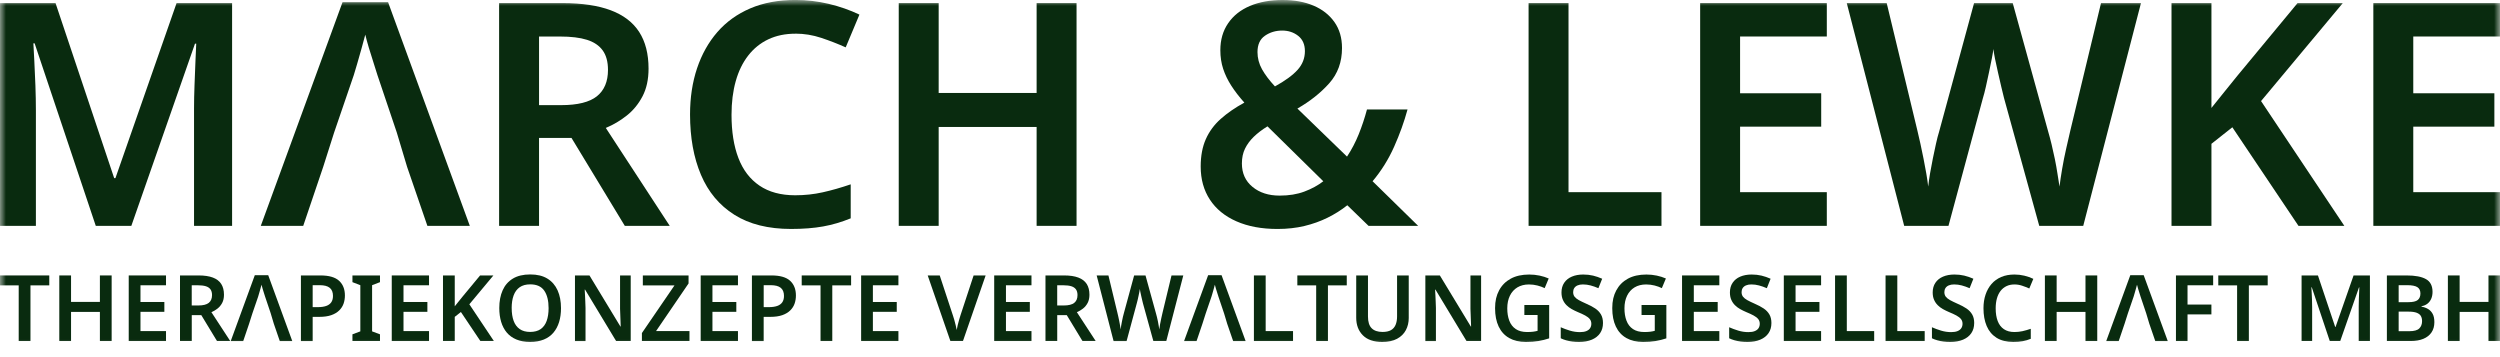
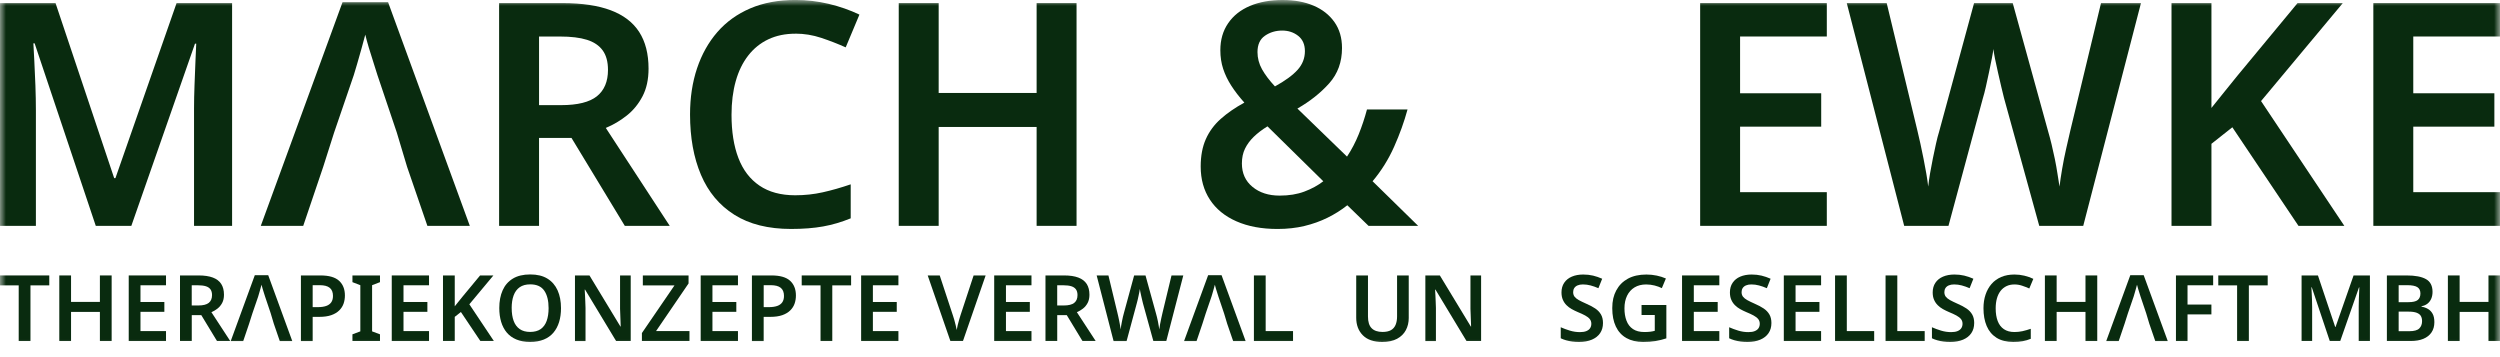
<svg xmlns="http://www.w3.org/2000/svg" width="210" height="30" viewBox="0 0 210 30" fill="none">
  <mask id="mask0_3_348" style="mask-type:luminance" maskUnits="userSpaceOnUse" x="0" y="0" width="210" height="30">
    <path d="M210 0H0V29.297H210V0Z" fill="white" />
  </mask>
  <g mask="url(#mask0_3_348)">
    <path d="M8.045 18.972L2.909 3.642H2.804C2.821 3.993 2.847 4.485 2.883 5.122C2.917 5.761 2.948 6.451 2.975 7.193C3.001 7.936 3.015 8.63 3.015 9.276V18.972H0V0.262H4.665L9.591 14.963H9.696L14.832 0.262H19.496V18.972H16.299V9.119C16.299 8.526 16.312 7.874 16.339 7.167C16.366 6.461 16.392 5.788 16.418 5.15C16.444 4.512 16.466 4.019 16.483 3.67H16.378L11.032 18.973H8.045V18.972Z" fill="#092B0F" />
    <path d="M32.598 0.183H28.773L21.907 18.972H25.471L27.148 14.019L28.065 11.137L29.716 6.315C29.785 6.106 29.877 5.801 29.991 5.398C30.104 4.997 30.226 4.569 30.357 4.114C30.488 3.66 30.597 3.259 30.684 2.909C30.754 3.206 30.854 3.577 30.986 4.022C31.118 4.466 31.253 4.9 31.393 5.32C31.532 5.739 31.637 6.071 31.707 6.315L33.332 11.137L34.197 14.019L35.9 18.972H39.464L32.598 0.183Z" fill="#092B0F" />
    <path d="M47.246 0.262C48.887 0.262 50.241 0.463 51.307 0.865C52.372 1.267 53.168 1.873 53.692 2.687C54.216 3.499 54.478 4.525 54.478 5.766C54.478 6.675 54.308 7.453 53.967 8.098C53.626 8.745 53.185 9.282 52.643 9.71C52.101 10.139 51.516 10.484 50.887 10.746L56.259 18.974H52.485L48.005 11.585H45.279V18.974H41.925V0.262H47.245H47.246ZM47.036 3.066H45.28V8.831H47.141C48.52 8.831 49.521 8.581 50.141 8.085C50.76 7.587 51.071 6.849 51.071 5.871C51.071 5.19 50.923 4.643 50.626 4.234C50.328 3.824 49.888 3.526 49.303 3.343C48.717 3.159 47.962 3.068 47.037 3.068" fill="#092B0F" />
    <path d="M66.82 2.83C65.964 2.83 65.204 2.987 64.54 3.302C63.876 3.616 63.313 4.071 62.851 4.664C62.388 5.259 62.038 5.975 61.803 6.813C61.567 7.652 61.448 8.595 61.448 9.643C61.448 11.058 61.64 12.268 62.025 13.272C62.408 14.277 62.999 15.05 63.794 15.591C64.589 16.132 65.589 16.403 66.794 16.403C67.597 16.403 68.371 16.32 69.113 16.153C69.855 15.988 70.637 15.764 71.459 15.485V18.341C70.689 18.655 69.917 18.883 69.14 19.022C68.362 19.162 67.467 19.232 66.454 19.232C64.532 19.232 62.943 18.835 61.685 18.039C60.427 17.245 59.492 16.126 58.881 14.685C58.269 13.244 57.964 11.553 57.964 9.614C57.964 8.199 58.161 6.906 58.553 5.736C58.946 4.566 59.513 3.552 60.257 2.696C60.999 1.841 61.921 1.176 63.022 0.704C64.122 0.233 65.388 -0.003 66.821 -0.003C67.765 -0.003 68.695 0.106 69.612 0.324C70.529 0.543 71.389 0.844 72.192 1.227L71.039 3.979C70.375 3.682 69.689 3.415 68.983 3.18C68.276 2.945 67.555 2.826 66.821 2.826" fill="#092B0F" />
    <path d="M90.43 18.972H87.076V10.665H78.848V18.972H75.494V0.262H78.848V7.809H87.076V0.262H90.43V18.972Z" fill="#092B0F" />
    <path d="M107.752 -5.04566e-05C108.729 -5.04566e-05 109.59 0.157 110.332 0.472C111.074 0.786 111.659 1.245 112.088 1.847C112.515 2.45 112.729 3.179 112.729 4.035C112.729 5.206 112.371 6.194 111.655 6.997C110.938 7.8 110.047 8.508 108.982 9.119L113.149 13.155C113.532 12.578 113.86 11.953 114.132 11.28C114.402 10.608 114.634 9.914 114.826 9.197H118.232C117.952 10.228 117.577 11.271 117.105 12.329C116.634 13.386 116.031 14.351 115.297 15.224L119.123 18.971H114.957L113.175 17.241C112.667 17.644 112.114 17.993 111.51 18.29C110.908 18.587 110.261 18.818 109.571 18.983C108.88 19.149 108.126 19.233 107.305 19.233C105.977 19.233 104.829 19.019 103.859 18.591C102.888 18.164 102.146 17.556 101.631 16.77C101.116 15.984 100.858 15.058 100.858 13.992C100.858 13.101 101.002 12.333 101.29 11.686C101.578 11.04 101.997 10.472 102.547 9.983C103.098 9.494 103.757 9.039 104.526 8.62C104.089 8.132 103.722 7.655 103.426 7.193C103.128 6.73 102.902 6.259 102.744 5.777C102.587 5.297 102.509 4.778 102.509 4.218C102.509 3.345 102.727 2.589 103.164 1.952C103.6 1.314 104.212 0.829 104.998 0.497C105.784 0.166 106.701 -0.001 107.749 -0.001M106.468 10.613C106.013 10.893 105.629 11.185 105.315 11.491C105 11.797 104.755 12.129 104.581 12.487C104.406 12.845 104.319 13.26 104.319 13.732C104.319 14.554 104.615 15.209 105.21 15.697C105.803 16.187 106.563 16.431 107.489 16.431C108.276 16.431 108.97 16.318 109.573 16.09C110.176 15.864 110.704 15.576 111.158 15.226L106.468 10.614V10.613ZM107.699 2.568C107.157 2.568 106.677 2.713 106.258 3C105.839 3.287 105.629 3.746 105.629 4.375C105.629 4.882 105.756 5.362 106.008 5.816C106.261 6.271 106.625 6.751 107.096 7.258C107.952 6.786 108.586 6.324 108.996 5.869C109.406 5.415 109.612 4.891 109.612 4.296C109.612 3.738 109.424 3.31 109.048 3.012C108.672 2.716 108.222 2.567 107.698 2.567" fill="#092B0F" />
-     <path d="M128.401 18.972V0.262H131.755V16.142H139.564V18.972H128.401Z" fill="#092B0F" />
    <path d="M153.452 18.972H142.813V0.262H153.452V3.066H146.167V7.835H152.981V10.639H146.167V16.142H153.452V18.972Z" fill="#092B0F" />
    <path d="M179.84 0.262L174.992 18.972H171.297L168.336 8.228C168.266 7.966 168.187 7.643 168.1 7.259C168.012 6.875 167.921 6.477 167.826 6.066C167.729 5.656 167.647 5.271 167.576 4.913C167.506 4.555 167.462 4.288 167.445 4.114C167.428 4.289 167.383 4.555 167.314 4.913C167.244 5.271 167.165 5.656 167.078 6.066C166.99 6.477 166.903 6.878 166.816 7.271C166.728 7.664 166.641 8.001 166.554 8.28L163.672 18.971H159.951L155.129 0.262H158.483L161.051 10.927C161.138 11.277 161.225 11.657 161.314 12.068C161.401 12.479 161.488 12.898 161.576 13.325C161.663 13.754 161.741 14.174 161.811 14.583C161.881 14.994 161.933 15.357 161.969 15.671C162.003 15.34 162.056 14.968 162.126 14.558C162.195 14.148 162.274 13.729 162.362 13.3C162.449 12.873 162.536 12.462 162.624 12.069C162.711 11.676 162.798 11.339 162.886 11.06L165.821 0.264H169.07L172.057 11.087C172.144 11.384 172.237 11.728 172.332 12.122C172.427 12.515 172.52 12.926 172.607 13.354C172.694 13.783 172.768 14.197 172.829 14.599C172.89 15.002 172.946 15.359 172.999 15.673C173.051 15.237 173.125 14.739 173.221 14.18C173.316 13.621 173.43 13.053 173.561 12.476C173.692 11.9 173.811 11.385 173.916 10.93L176.484 0.265H179.838L179.84 0.262Z" fill="#092B0F" />
    <path d="M196.924 18.972H193.072L187.517 10.691L185.761 12.08V18.972H182.407V0.262H185.761V9.067C186.11 8.631 186.469 8.185 186.835 7.73C187.202 7.276 187.569 6.823 187.936 6.368L192.993 0.262H196.793L189.928 8.49L196.924 18.972Z" fill="#092B0F" />
    <path d="M210 18.972H199.361V0.262H210V3.066H202.715V7.835H209.528V10.639H202.715V16.142H210V18.972Z" fill="#092B0F" />
    <path d="M2.559 28.646H1.571V23.971H-0.01V23.137H4.14V23.971H2.559V28.646Z" fill="#092B0F" />
    <path d="M9.378 28.646H8.391V26.2H5.968V28.646H4.981V23.137H5.968V25.36H8.391V23.137H9.378V28.646Z" fill="#092B0F" />
    <path d="M13.945 28.646H10.813V23.137H13.945V23.963H11.8V25.367H13.806V26.193H11.8V27.812H13.945V28.646Z" fill="#092B0F" />
    <path d="M16.684 23.137C17.167 23.137 17.566 23.196 17.88 23.315C18.193 23.433 18.428 23.611 18.582 23.85C18.736 24.089 18.814 24.391 18.814 24.757C18.814 25.024 18.764 25.254 18.664 25.443C18.563 25.634 18.433 25.793 18.274 25.918C18.115 26.044 17.943 26.146 17.757 26.223L19.339 28.646H18.228L16.909 26.471H16.108V28.646H15.12V23.137H16.686H16.684ZM16.622 23.963H16.105V25.66H16.654C17.06 25.66 17.354 25.587 17.537 25.44C17.72 25.294 17.811 25.077 17.811 24.788C17.811 24.588 17.767 24.427 17.68 24.306C17.593 24.186 17.463 24.098 17.29 24.044C17.117 23.991 16.895 23.963 16.622 23.963Z" fill="#092B0F" />
    <path d="M22.747 26.34L22.269 24.92C22.248 24.848 22.217 24.751 22.176 24.627C22.135 24.503 22.096 24.376 22.057 24.245C22.018 24.114 21.989 24.005 21.968 23.917C21.942 24.02 21.91 24.139 21.871 24.272C21.832 24.406 21.797 24.532 21.763 24.65C21.73 24.768 21.703 24.859 21.683 24.92L21.196 26.34L20.926 27.189L20.432 28.647H19.383L21.404 23.116H22.53L24.55 28.647H23.501L23 27.189L22.745 26.34H22.747Z" fill="#092B0F" />
    <path d="M26.92 23.137C27.635 23.137 28.156 23.286 28.482 23.585C28.809 23.884 28.972 24.295 28.972 24.82C28.972 25.057 28.936 25.281 28.864 25.495C28.791 25.709 28.671 25.899 28.501 26.069C28.331 26.239 28.109 26.373 27.833 26.471C27.559 26.568 27.217 26.617 26.811 26.617H26.264V28.647H25.277V23.139H26.92V23.137ZM26.859 23.955H26.264V25.799H26.712C26.979 25.799 27.206 25.766 27.394 25.702C27.582 25.638 27.724 25.537 27.823 25.397C27.92 25.258 27.97 25.079 27.97 24.858C27.97 24.553 27.88 24.328 27.699 24.178C27.519 24.029 27.239 23.955 26.859 23.955Z" fill="#092B0F" />
    <path d="M31.919 28.646H29.605V28.083L30.268 27.835V23.956L29.605 23.701V23.137H31.919V23.701L31.256 23.956V27.835L31.919 28.083V28.646Z" fill="#092B0F" />
    <path d="M36.038 28.646H32.907V23.137H36.038V23.963H33.894V25.367H35.9V26.193H33.894V27.812H36.038V28.646Z" fill="#092B0F" />
    <path d="M41.485 28.646H40.351L38.716 26.208L38.199 26.616V28.646H37.211V23.137H38.199V25.73C38.301 25.601 38.407 25.47 38.515 25.337C38.623 25.203 38.731 25.069 38.839 24.935L40.328 23.137H41.446L39.425 25.56L41.485 28.646Z" fill="#092B0F" />
    <path d="M47.124 25.884C47.124 26.31 47.072 26.697 46.966 27.045C46.86 27.393 46.7 27.692 46.488 27.943C46.274 28.195 46.005 28.388 45.678 28.522C45.35 28.655 44.969 28.722 44.532 28.722C44.095 28.722 43.705 28.654 43.379 28.518C43.052 28.381 42.783 28.189 42.573 27.939C42.362 27.69 42.204 27.39 42.098 27.04C41.992 26.69 41.94 26.302 41.94 25.875C41.94 25.304 42.033 24.808 42.222 24.387C42.409 23.966 42.694 23.637 43.078 23.404C43.461 23.17 43.948 23.053 44.54 23.053C45.132 23.053 45.602 23.17 45.983 23.404C46.363 23.637 46.648 23.967 46.839 24.391C47.029 24.816 47.124 25.314 47.124 25.884ZM42.982 25.884C42.982 26.3 43.037 26.658 43.147 26.956C43.257 27.255 43.427 27.483 43.657 27.643C43.885 27.802 44.178 27.882 44.532 27.882C44.886 27.882 45.192 27.802 45.419 27.643C45.645 27.483 45.812 27.255 45.92 26.956C46.028 26.658 46.082 26.3 46.082 25.884C46.082 25.261 45.962 24.773 45.719 24.418C45.477 24.064 45.084 23.886 44.539 23.886C44.18 23.886 43.885 23.966 43.656 24.125C43.427 24.284 43.257 24.514 43.146 24.811C43.035 25.11 42.98 25.468 42.98 25.884" fill="#092B0F" />
    <path d="M52.979 28.646H51.753L49.145 24.326H49.114C49.125 24.48 49.133 24.643 49.142 24.812C49.15 24.982 49.157 25.155 49.165 25.333C49.172 25.511 49.179 25.69 49.184 25.869V28.647H48.297V23.139H49.516L52.115 27.428H52.138C52.133 27.294 52.128 27.142 52.123 26.973C52.117 26.803 52.111 26.63 52.104 26.452C52.096 26.275 52.089 26.104 52.085 25.938V23.137H52.98V28.646H52.979Z" fill="#092B0F" />
    <path d="M57.916 28.646H53.92V27.975L56.659 23.971H53.998V23.137H57.839V23.809L55.108 27.812H57.916V28.646Z" fill="#092B0F" />
    <path d="M61.989 28.646H58.857V23.137H61.989V23.963H59.845V25.367H61.851V26.193H59.845V27.812H61.989V28.646Z" fill="#092B0F" />
    <path d="M64.806 23.137C65.521 23.137 66.041 23.286 66.368 23.585C66.694 23.884 66.857 24.295 66.857 24.82C66.857 25.057 66.821 25.281 66.749 25.495C66.677 25.709 66.556 25.899 66.386 26.069C66.217 26.239 65.994 26.373 65.719 26.471C65.443 26.568 65.102 26.617 64.697 26.617H64.148V28.647H63.161V23.139H64.805L64.806 23.137ZM64.744 23.955H64.15V25.799H64.597C64.864 25.799 65.092 25.766 65.279 25.702C65.467 25.638 65.61 25.537 65.708 25.397C65.806 25.258 65.855 25.079 65.855 24.858C65.855 24.553 65.765 24.328 65.585 24.178C65.404 24.029 65.124 23.955 64.744 23.955Z" fill="#092B0F" />
    <path d="M69.912 28.646H68.925V23.971H67.343V23.137H71.493V23.971H69.912V28.646Z" fill="#092B0F" />
    <path d="M75.467 28.646H72.335V23.137H75.467V23.963H73.322V25.367H75.327V26.193H73.322V27.812H75.467V28.646Z" fill="#092B0F" />
    <path d="M82.794 23.137L80.889 28.646H79.832L77.927 23.137H78.937L80.048 26.508C80.084 26.601 80.122 26.72 80.16 26.867C80.199 27.014 80.238 27.162 80.276 27.314C80.314 27.466 80.344 27.602 80.365 27.719C80.38 27.601 80.407 27.465 80.445 27.314C80.484 27.162 80.524 27.014 80.565 26.867C80.606 26.72 80.641 26.601 80.673 26.508L81.784 23.137H82.794Z" fill="#092B0F" />
    <path d="M86.644 28.646H83.513V23.137H86.644V23.963H84.5V25.367H86.505V26.193H84.5V27.812H86.644V28.646Z" fill="#092B0F" />
    <path d="M89.383 23.137C89.867 23.137 90.265 23.196 90.579 23.315C90.893 23.433 91.128 23.611 91.282 23.85C91.436 24.089 91.513 24.391 91.513 24.757C91.513 25.024 91.463 25.254 91.364 25.443C91.263 25.634 91.133 25.793 90.974 25.918C90.814 26.044 90.642 26.146 90.457 26.223L92.038 28.646H90.927L89.609 26.471H88.807V28.646H87.82V23.137H89.386H89.383ZM89.322 23.963H88.805V25.66H89.353C89.76 25.66 90.053 25.587 90.237 25.44C90.419 25.294 90.51 25.077 90.51 24.788C90.51 24.588 90.466 24.427 90.379 24.306C90.292 24.186 90.162 24.098 89.989 24.044C89.817 23.991 89.594 23.963 89.322 23.963Z" fill="#092B0F" />
    <path d="M99.397 23.137L97.969 28.646H96.881L96.009 25.483C95.988 25.406 95.965 25.311 95.94 25.198C95.914 25.085 95.887 24.969 95.859 24.847C95.831 24.727 95.807 24.613 95.786 24.507C95.765 24.402 95.752 24.324 95.747 24.273C95.742 24.324 95.729 24.403 95.708 24.507C95.687 24.613 95.664 24.727 95.639 24.847C95.613 24.968 95.588 25.086 95.561 25.202C95.535 25.318 95.51 25.417 95.484 25.499L94.635 28.647H93.54L92.12 23.139H93.108L93.863 26.278C93.89 26.381 93.915 26.493 93.941 26.613C93.967 26.734 93.992 26.857 94.019 26.983C94.044 27.109 94.068 27.233 94.088 27.353C94.109 27.474 94.123 27.581 94.134 27.674C94.144 27.576 94.159 27.466 94.18 27.346C94.201 27.225 94.224 27.102 94.249 26.976C94.274 26.85 94.3 26.729 94.326 26.613C94.351 26.498 94.377 26.398 94.403 26.317L95.267 23.139H96.223L97.102 26.325C97.127 26.413 97.155 26.514 97.183 26.63C97.211 26.746 97.239 26.867 97.264 26.993C97.289 27.118 97.311 27.241 97.33 27.358C97.347 27.477 97.364 27.583 97.38 27.675C97.396 27.546 97.417 27.4 97.446 27.236C97.474 27.071 97.508 26.904 97.547 26.735C97.585 26.565 97.62 26.413 97.65 26.28L98.406 23.141H99.394L99.397 23.137Z" fill="#092B0F" />
    <path d="M102.827 26.34L102.349 24.92C102.328 24.848 102.298 24.751 102.257 24.627C102.216 24.503 102.176 24.376 102.137 24.245C102.099 24.114 102.069 24.005 102.048 23.917C102.022 24.02 101.991 24.139 101.952 24.272C101.913 24.406 101.877 24.532 101.844 24.65C101.81 24.768 101.783 24.859 101.763 24.92L101.277 26.34L101.006 27.189L100.513 28.647H99.463L101.484 23.116H102.611L104.632 28.647H103.583L103.082 27.189L102.827 26.34Z" fill="#092B0F" />
    <path d="M105.328 28.646V23.137H106.316V27.812H108.615V28.646H105.328Z" fill="#092B0F" />
-     <path d="M111.546 28.646H110.559V23.971H108.977V23.137H113.128V23.971H111.546V28.646Z" fill="#092B0F" />
    <path d="M118.335 26.702C118.335 27.083 118.254 27.427 118.092 27.732C117.929 28.038 117.684 28.28 117.355 28.457C117.026 28.634 116.61 28.723 116.106 28.723C115.391 28.723 114.848 28.537 114.478 28.163C114.108 27.79 113.922 27.298 113.922 26.687V23.139H114.91V26.587C114.91 27.035 115.012 27.363 115.218 27.57C115.423 27.779 115.729 27.883 116.136 27.883C116.424 27.883 116.657 27.833 116.834 27.736C117.011 27.638 117.142 27.491 117.227 27.293C117.312 27.094 117.354 26.856 117.354 26.579V23.139H118.334V26.702H118.335Z" fill="#092B0F" />
    <path d="M124.413 28.646H123.187L120.579 24.326H120.548C120.558 24.48 120.567 24.643 120.575 24.812C120.583 24.982 120.591 25.155 120.598 25.333C120.605 25.511 120.613 25.69 120.617 25.869V28.647H119.73V23.139H120.949L123.549 27.428H123.572C123.566 27.294 123.561 27.142 123.556 26.973C123.551 26.803 123.544 26.63 123.537 26.452C123.53 26.275 123.522 26.104 123.518 25.938V23.137H124.413V28.646Z" fill="#092B0F" />
-     <path d="M128.047 25.622H130.13V28.422C129.837 28.52 129.536 28.594 129.228 28.646C128.919 28.697 128.569 28.723 128.178 28.723C127.623 28.723 127.152 28.612 126.766 28.392C126.381 28.171 126.087 27.849 125.887 27.428C125.687 27.006 125.586 26.492 125.586 25.885C125.586 25.278 125.699 24.81 125.926 24.388C126.152 23.966 126.477 23.64 126.902 23.408C127.326 23.176 127.844 23.061 128.456 23.061C128.754 23.061 129.043 23.09 129.324 23.15C129.604 23.21 129.86 23.291 130.091 23.393L129.752 24.203C129.577 24.116 129.375 24.043 129.146 23.983C128.917 23.925 128.679 23.894 128.432 23.894C128.057 23.894 127.733 23.977 127.46 24.14C127.188 24.305 126.978 24.538 126.831 24.839C126.685 25.139 126.611 25.493 126.611 25.899C126.611 26.306 126.668 26.636 126.781 26.937C126.894 27.238 127.075 27.472 127.321 27.639C127.567 27.806 127.889 27.89 128.285 27.89C128.48 27.89 128.647 27.88 128.783 27.863C128.919 27.845 129.044 27.821 129.157 27.789V26.462H128.046V25.622H128.047Z" fill="#092B0F" />
    <path d="M134.65 27.142C134.65 27.465 134.57 27.746 134.411 27.982C134.252 28.219 134.021 28.401 133.72 28.53C133.419 28.658 133.061 28.723 132.644 28.723C132.444 28.723 132.252 28.712 132.069 28.689C131.887 28.666 131.714 28.631 131.553 28.585C131.391 28.539 131.24 28.482 131.102 28.415V27.489C131.334 27.592 131.588 27.687 131.866 27.771C132.144 27.856 132.427 27.898 132.715 27.898C132.936 27.898 133.118 27.869 133.259 27.809C133.401 27.75 133.504 27.668 133.571 27.562C133.639 27.457 133.672 27.334 133.672 27.195C133.672 27.041 133.628 26.91 133.541 26.802C133.454 26.694 133.325 26.593 133.155 26.501C132.985 26.409 132.775 26.311 132.522 26.208C132.352 26.135 132.187 26.055 132.024 25.964C131.863 25.874 131.717 25.765 131.588 25.636C131.459 25.509 131.357 25.357 131.28 25.181C131.203 25.006 131.165 24.801 131.165 24.564C131.165 24.251 131.24 23.98 131.392 23.754C131.544 23.527 131.757 23.355 132.033 23.237C132.307 23.119 132.628 23.06 132.993 23.06C133.286 23.06 133.561 23.09 133.819 23.152C134.076 23.214 134.33 23.301 134.583 23.414L134.266 24.209C134.04 24.111 133.822 24.034 133.61 23.977C133.4 23.921 133.184 23.892 132.962 23.892C132.787 23.892 132.639 23.919 132.515 23.973C132.391 24.026 132.299 24.103 132.237 24.2C132.175 24.298 132.145 24.411 132.145 24.54C132.145 24.689 132.184 24.816 132.26 24.918C132.338 25.021 132.457 25.117 132.619 25.208C132.781 25.298 132.991 25.399 133.248 25.513C133.545 25.642 133.798 25.775 134.003 25.914C134.209 26.053 134.368 26.22 134.481 26.415C134.594 26.61 134.651 26.852 134.651 27.14" fill="#092B0F" />
-     <path d="M137.891 25.622H139.974V28.422C139.68 28.52 139.379 28.594 139.071 28.646C138.763 28.697 138.413 28.723 138.022 28.723C137.466 28.723 136.996 28.612 136.61 28.392C136.224 28.171 135.931 27.849 135.731 27.428C135.53 27.006 135.43 26.492 135.43 25.885C135.43 25.278 135.543 24.81 135.769 24.388C135.996 23.966 136.321 23.64 136.745 23.408C137.17 23.176 137.687 23.061 138.3 23.061C138.597 23.061 138.887 23.09 139.167 23.15C139.447 23.21 139.703 23.291 139.935 23.393L139.595 24.203C139.42 24.116 139.219 24.043 138.989 23.983C138.761 23.925 138.523 23.894 138.275 23.894C137.9 23.894 137.576 23.977 137.304 24.14C137.031 24.305 136.822 24.538 136.675 24.839C136.528 25.139 136.455 25.493 136.455 25.899C136.455 26.306 136.511 26.636 136.625 26.937C136.738 27.238 136.918 27.472 137.164 27.639C137.411 27.806 137.733 27.89 138.129 27.89C138.324 27.89 138.49 27.88 138.627 27.863C138.763 27.845 138.888 27.821 139.001 27.789V26.462H137.89V25.622H137.891Z" fill="#092B0F" />
+     <path d="M137.891 25.622H139.974V28.422C139.68 28.52 139.379 28.594 139.071 28.646C138.763 28.697 138.413 28.723 138.022 28.723C137.466 28.723 136.996 28.612 136.61 28.392C136.224 28.171 135.931 27.849 135.731 27.428C135.53 27.006 135.43 26.492 135.43 25.885C135.43 25.278 135.543 24.81 135.769 24.388C135.996 23.966 136.321 23.64 136.745 23.408C137.17 23.176 137.687 23.061 138.3 23.061C138.597 23.061 138.887 23.09 139.167 23.15C139.447 23.21 139.703 23.291 139.935 23.393L139.595 24.203C139.42 24.116 139.219 24.043 138.989 23.983C138.761 23.925 138.523 23.894 138.275 23.894C137.9 23.894 137.576 23.977 137.304 24.14C137.031 24.305 136.822 24.538 136.675 24.839C136.528 25.139 136.455 25.493 136.455 25.899C136.455 26.306 136.511 26.636 136.625 26.937C136.738 27.238 136.918 27.472 137.164 27.639C137.411 27.806 137.733 27.89 138.129 27.89C138.324 27.89 138.49 27.88 138.627 27.863C138.763 27.845 138.888 27.821 139.001 27.789V26.462H137.89V25.622Z" fill="#092B0F" />
    <path d="M144.424 28.646H141.292V23.137H144.424V23.963H142.28V25.367H144.286V26.193H142.28V27.812H144.424V28.646Z" fill="#092B0F" />
    <path d="M148.798 27.142C148.798 27.465 148.719 27.746 148.559 27.982C148.4 28.219 148.169 28.401 147.868 28.53C147.568 28.658 147.209 28.723 146.792 28.723C146.592 28.723 146.4 28.712 146.218 28.689C146.035 28.666 145.862 28.631 145.701 28.585C145.539 28.539 145.388 28.482 145.25 28.415V27.489C145.482 27.592 145.736 27.687 146.014 27.771C146.292 27.856 146.575 27.898 146.863 27.898C147.084 27.898 147.266 27.869 147.407 27.809C147.549 27.75 147.653 27.668 147.72 27.562C147.787 27.457 147.82 27.334 147.82 27.195C147.82 27.041 147.776 26.91 147.689 26.802C147.602 26.694 147.473 26.593 147.303 26.501C147.134 26.409 146.923 26.311 146.67 26.208C146.501 26.135 146.335 26.055 146.173 25.964C146.011 25.874 145.865 25.765 145.736 25.636C145.608 25.509 145.505 25.357 145.428 25.181C145.351 25.006 145.313 24.801 145.313 24.564C145.313 24.251 145.388 23.98 145.54 23.754C145.692 23.527 145.905 23.355 146.181 23.237C146.456 23.119 146.776 23.06 147.141 23.06C147.435 23.06 147.709 23.09 147.967 23.152C148.224 23.214 148.479 23.301 148.731 23.414L148.415 24.209C148.188 24.111 147.97 24.034 147.758 23.977C147.548 23.921 147.332 23.892 147.111 23.892C146.936 23.892 146.787 23.919 146.663 23.973C146.539 24.026 146.447 24.103 146.385 24.2C146.323 24.298 146.293 24.411 146.293 24.54C146.293 24.689 146.332 24.816 146.408 24.918C146.486 25.021 146.605 25.117 146.767 25.208C146.929 25.298 147.139 25.399 147.396 25.513C147.693 25.642 147.946 25.775 148.151 25.914C148.357 26.053 148.516 26.22 148.629 26.415C148.743 26.61 148.799 26.852 148.799 27.14" fill="#092B0F" />
    <path d="M152.972 28.646H149.84V23.137H152.972V23.963H150.827V25.367H152.833V26.193H150.827V27.812H152.972V28.646Z" fill="#092B0F" />
    <path d="M154.145 28.646V23.137H155.132V27.812H157.431V28.646H154.145Z" fill="#092B0F" />
    <path d="M158.387 28.646V23.137H159.374V27.812H161.674V28.646H158.387Z" fill="#092B0F" />
    <path d="M165.831 27.142C165.831 27.465 165.751 27.746 165.592 27.982C165.433 28.219 165.202 28.401 164.901 28.53C164.6 28.658 164.242 28.723 163.825 28.723C163.624 28.723 163.433 28.712 163.25 28.689C163.068 28.666 162.895 28.631 162.734 28.585C162.572 28.539 162.421 28.482 162.283 28.415V27.489C162.514 27.592 162.769 27.687 163.047 27.771C163.325 27.856 163.608 27.898 163.896 27.898C164.117 27.898 164.298 27.869 164.44 27.809C164.581 27.75 164.685 27.668 164.752 27.562C164.819 27.457 164.853 27.334 164.853 27.195C164.853 27.041 164.809 26.91 164.722 26.802C164.635 26.694 164.506 26.593 164.336 26.501C164.166 26.409 163.956 26.311 163.703 26.208C163.533 26.135 163.368 26.055 163.205 25.964C163.044 25.874 162.898 25.765 162.769 25.636C162.64 25.509 162.538 25.357 162.461 25.181C162.383 25.006 162.346 24.801 162.346 24.564C162.346 24.251 162.421 23.98 162.573 23.754C162.725 23.527 162.938 23.355 163.214 23.237C163.488 23.119 163.809 23.06 164.174 23.06C164.467 23.06 164.742 23.09 165 23.152C165.257 23.214 165.511 23.301 165.764 23.414L165.447 24.209C165.221 24.111 165.003 24.034 164.792 23.977C164.581 23.921 164.366 23.892 164.144 23.892C163.969 23.892 163.821 23.919 163.697 23.973C163.573 24.026 163.481 24.103 163.419 24.2C163.357 24.298 163.327 24.411 163.327 24.54C163.327 24.689 163.366 24.816 163.442 24.918C163.52 25.021 163.639 25.117 163.801 25.208C163.963 25.298 164.173 25.399 164.429 25.513C164.727 25.642 164.98 25.775 165.185 25.914C165.391 26.053 165.55 26.22 165.663 26.415C165.776 26.61 165.833 26.852 165.833 27.14" fill="#092B0F" />
    <path d="M169.218 23.894C168.965 23.894 168.742 23.94 168.547 24.034C168.352 24.126 168.185 24.26 168.049 24.435C167.913 24.61 167.81 24.821 167.741 25.067C167.672 25.314 167.637 25.591 167.637 25.901C167.637 26.317 167.694 26.673 167.807 26.969C167.92 27.264 168.093 27.492 168.328 27.651C168.562 27.81 168.856 27.89 169.211 27.89C169.448 27.89 169.676 27.866 169.894 27.817C170.113 27.767 170.342 27.702 170.585 27.619V28.46C170.358 28.552 170.131 28.619 169.902 28.66C169.673 28.701 169.41 28.722 169.112 28.722C168.546 28.722 168.078 28.605 167.707 28.371C167.337 28.137 167.062 27.808 166.881 27.384C166.701 26.959 166.612 26.461 166.612 25.891C166.612 25.475 166.67 25.094 166.786 24.75C166.901 24.405 167.069 24.107 167.287 23.855C167.506 23.603 167.776 23.407 168.1 23.268C168.424 23.129 168.797 23.06 169.219 23.06C169.497 23.06 169.77 23.092 170.041 23.156C170.311 23.22 170.564 23.309 170.8 23.423L170.461 24.233C170.266 24.146 170.064 24.067 169.855 23.998C169.646 23.929 169.435 23.894 169.219 23.894" fill="#092B0F" />
    <path d="M176.169 28.646H175.181V26.2H172.758V28.646H171.771V23.137H172.758V25.36H175.181V23.137H176.169V28.646Z" fill="#092B0F" />
    <path d="M180.287 26.34L179.809 24.92C179.788 24.848 179.758 24.751 179.717 24.627C179.676 24.503 179.637 24.376 179.598 24.245C179.559 24.114 179.53 24.005 179.509 23.917C179.482 24.02 179.451 24.139 179.412 24.272C179.373 24.406 179.338 24.532 179.304 24.65C179.271 24.768 179.243 24.859 179.224 24.92L178.737 26.34L178.467 27.189L177.973 28.647H176.924L178.945 23.116H180.07L182.091 28.647H181.042L180.541 27.189L180.286 26.34H180.287Z" fill="#092B0F" />
    <path d="M183.752 28.646H182.78V23.137H185.905V23.963H183.752V25.583H185.758V26.409H183.752V28.646Z" fill="#092B0F" />
    <path d="M188.904 28.646H187.917V23.971H186.336V23.137H190.486V23.971H188.904V28.646Z" fill="#092B0F" />
    <path d="M195.701 28.646L194.19 24.133H194.158C194.163 24.236 194.171 24.382 194.181 24.569C194.192 24.757 194.2 24.96 194.208 25.178C194.216 25.397 194.22 25.602 194.22 25.791V28.646H193.333V23.137H194.706L196.157 27.465H196.187L197.7 23.137H199.073V28.646H198.132V25.745C198.132 25.57 198.136 25.378 198.143 25.171C198.151 24.962 198.159 24.764 198.166 24.577C198.174 24.389 198.18 24.243 198.185 24.141H198.155L196.58 28.646H195.701Z" fill="#092B0F" />
    <path d="M202.158 23.137C202.873 23.137 203.413 23.24 203.781 23.446C204.149 23.651 204.333 24.009 204.333 24.518C204.333 24.729 204.297 24.919 204.225 25.089C204.152 25.259 204.049 25.397 203.912 25.505C203.776 25.613 203.607 25.686 203.407 25.721V25.76C203.613 25.796 203.797 25.862 203.958 25.957C204.12 26.052 204.249 26.189 204.344 26.366C204.44 26.543 204.487 26.776 204.487 27.064C204.487 27.398 204.407 27.683 204.248 27.92C204.088 28.157 203.861 28.337 203.565 28.46C203.27 28.584 202.919 28.646 202.512 28.646H200.498V23.137H202.157H202.158ZM202.289 25.383C202.68 25.383 202.948 25.321 203.095 25.197C203.241 25.073 203.315 24.891 203.315 24.65C203.315 24.409 203.228 24.226 203.053 24.117C202.878 24.009 202.598 23.955 202.212 23.955H201.487V25.382H202.289V25.383ZM201.487 26.177V27.821H202.382C202.783 27.821 203.062 27.744 203.219 27.589C203.377 27.435 203.454 27.23 203.454 26.972C203.454 26.807 203.421 26.666 203.354 26.547C203.287 26.429 203.171 26.337 203.007 26.274C202.842 26.21 202.619 26.177 202.336 26.177H201.487Z" fill="#092B0F" />
    <path d="M210.019 28.646H209.032V26.2H206.609V28.646H205.622V23.137H206.609V25.36H209.032V23.137H210.019V28.646Z" fill="#092B0F" />
  </g>
</svg>